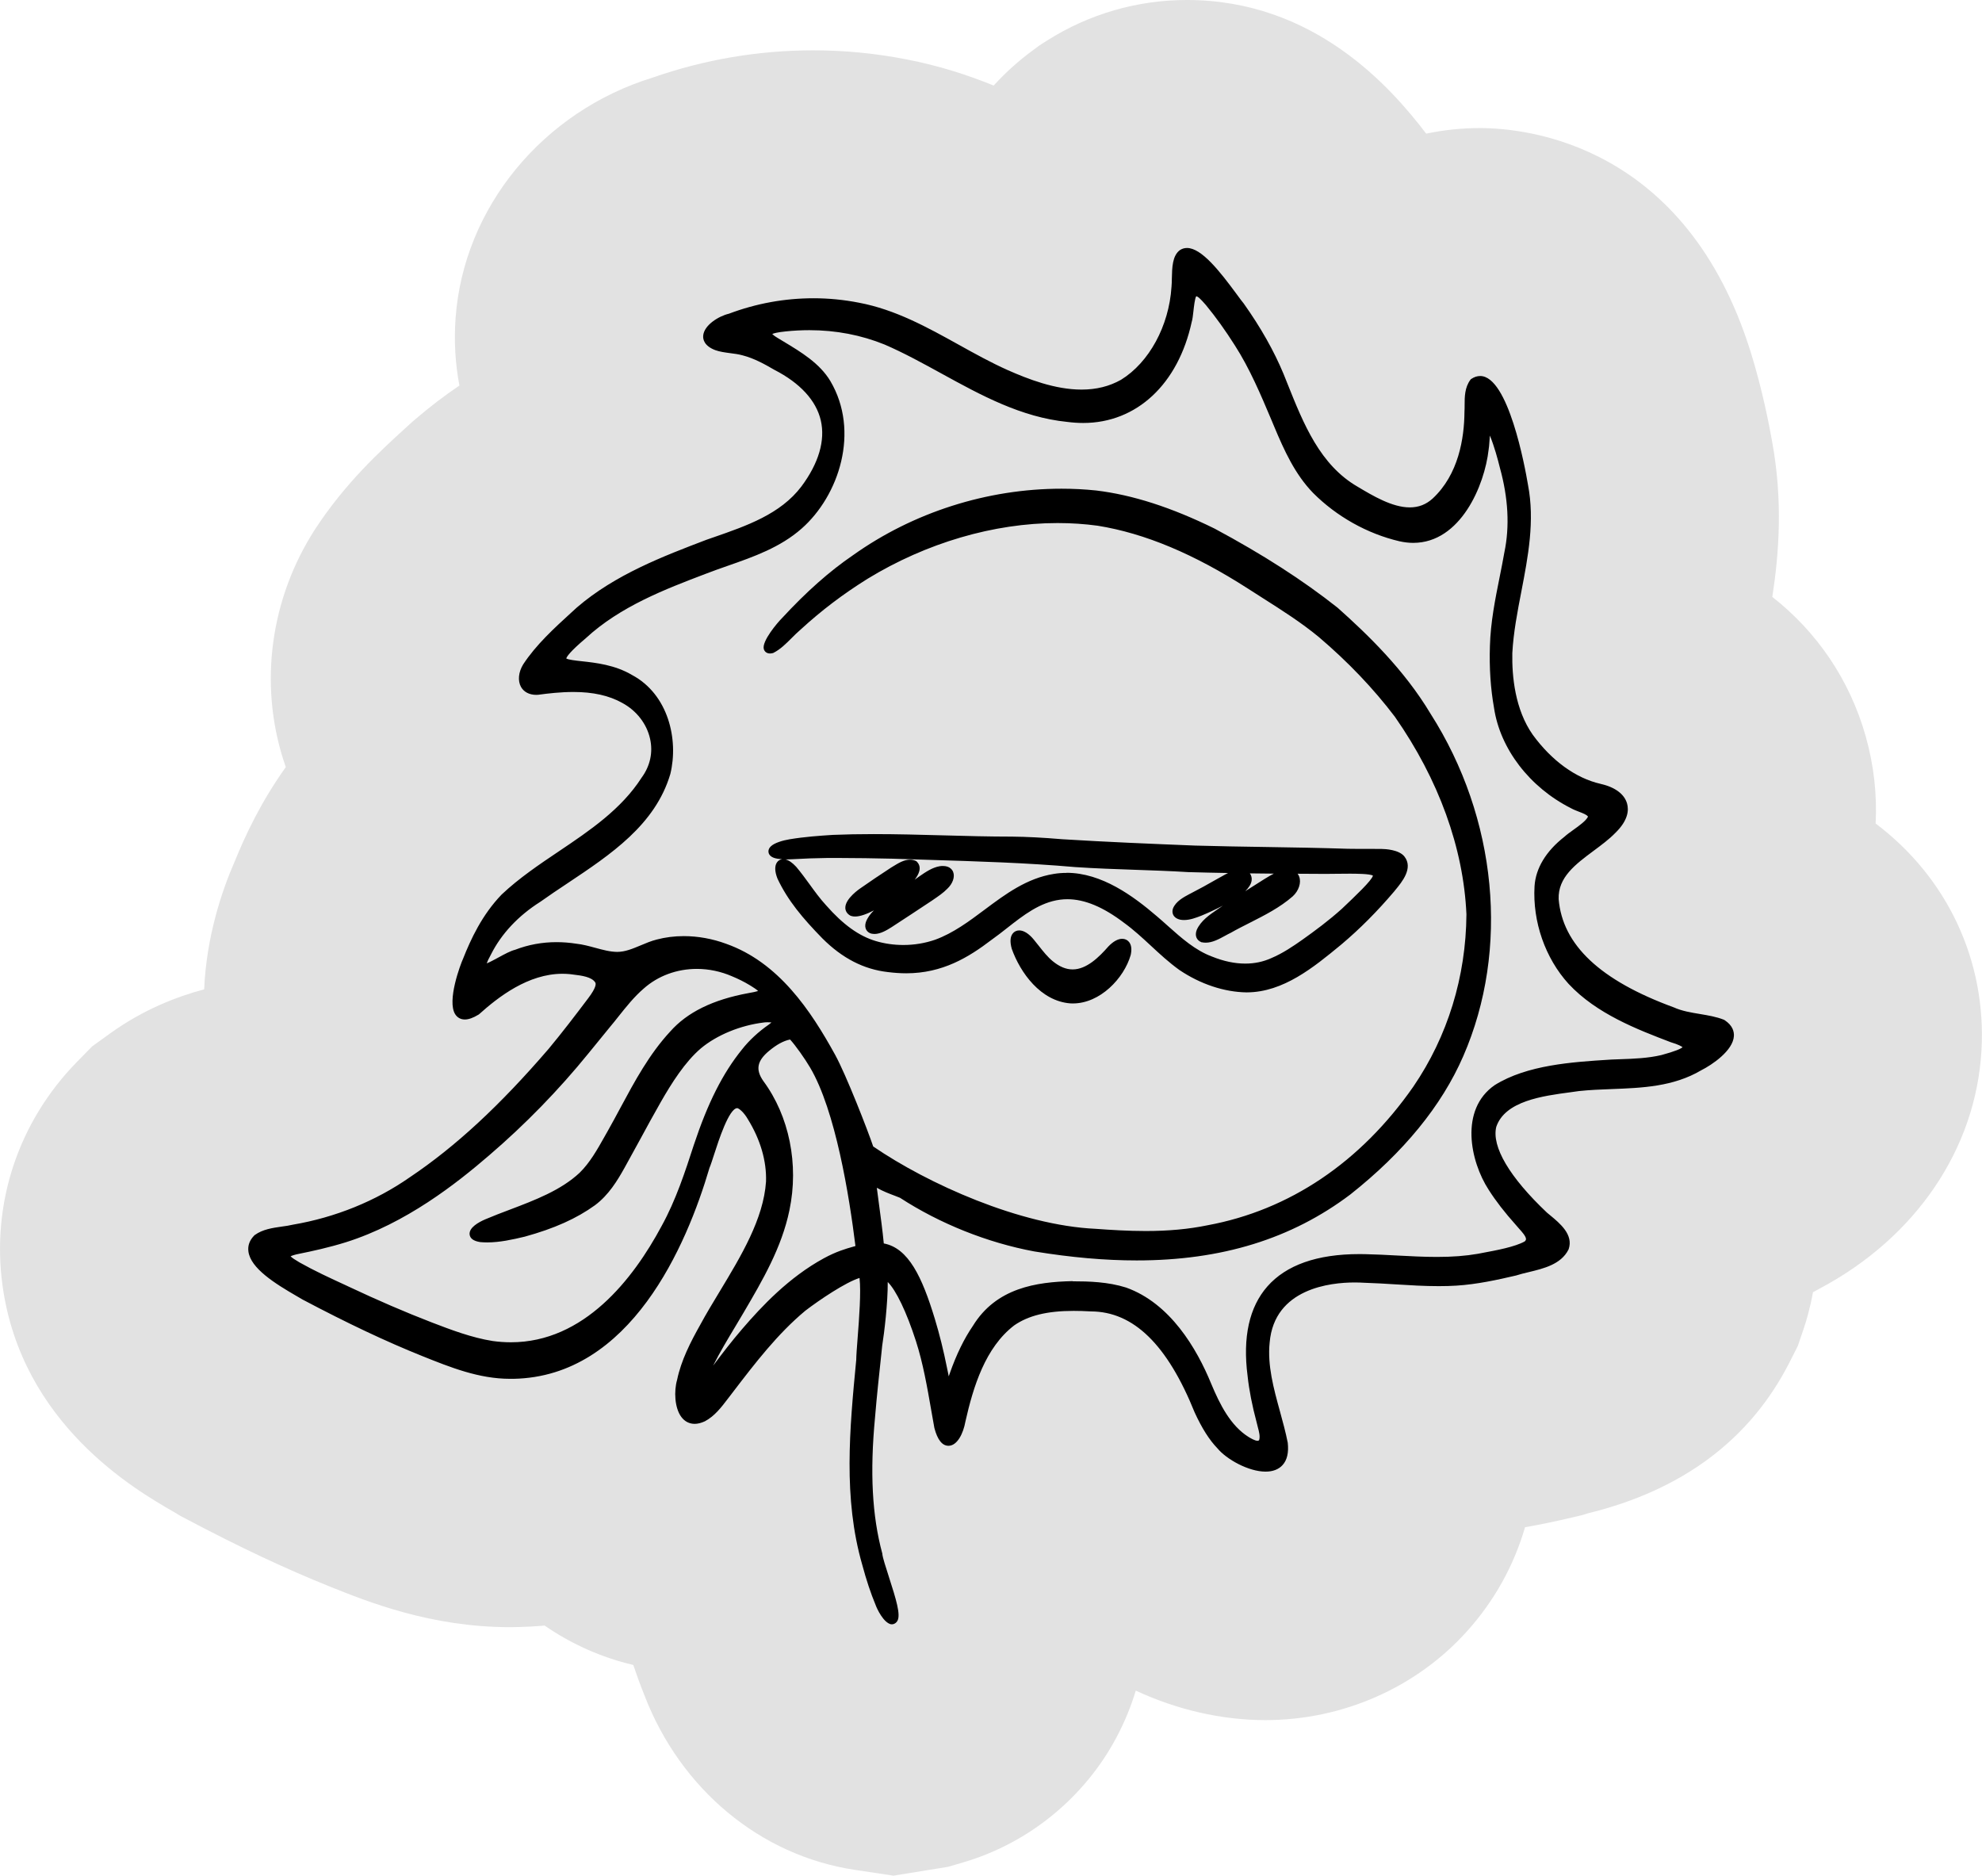
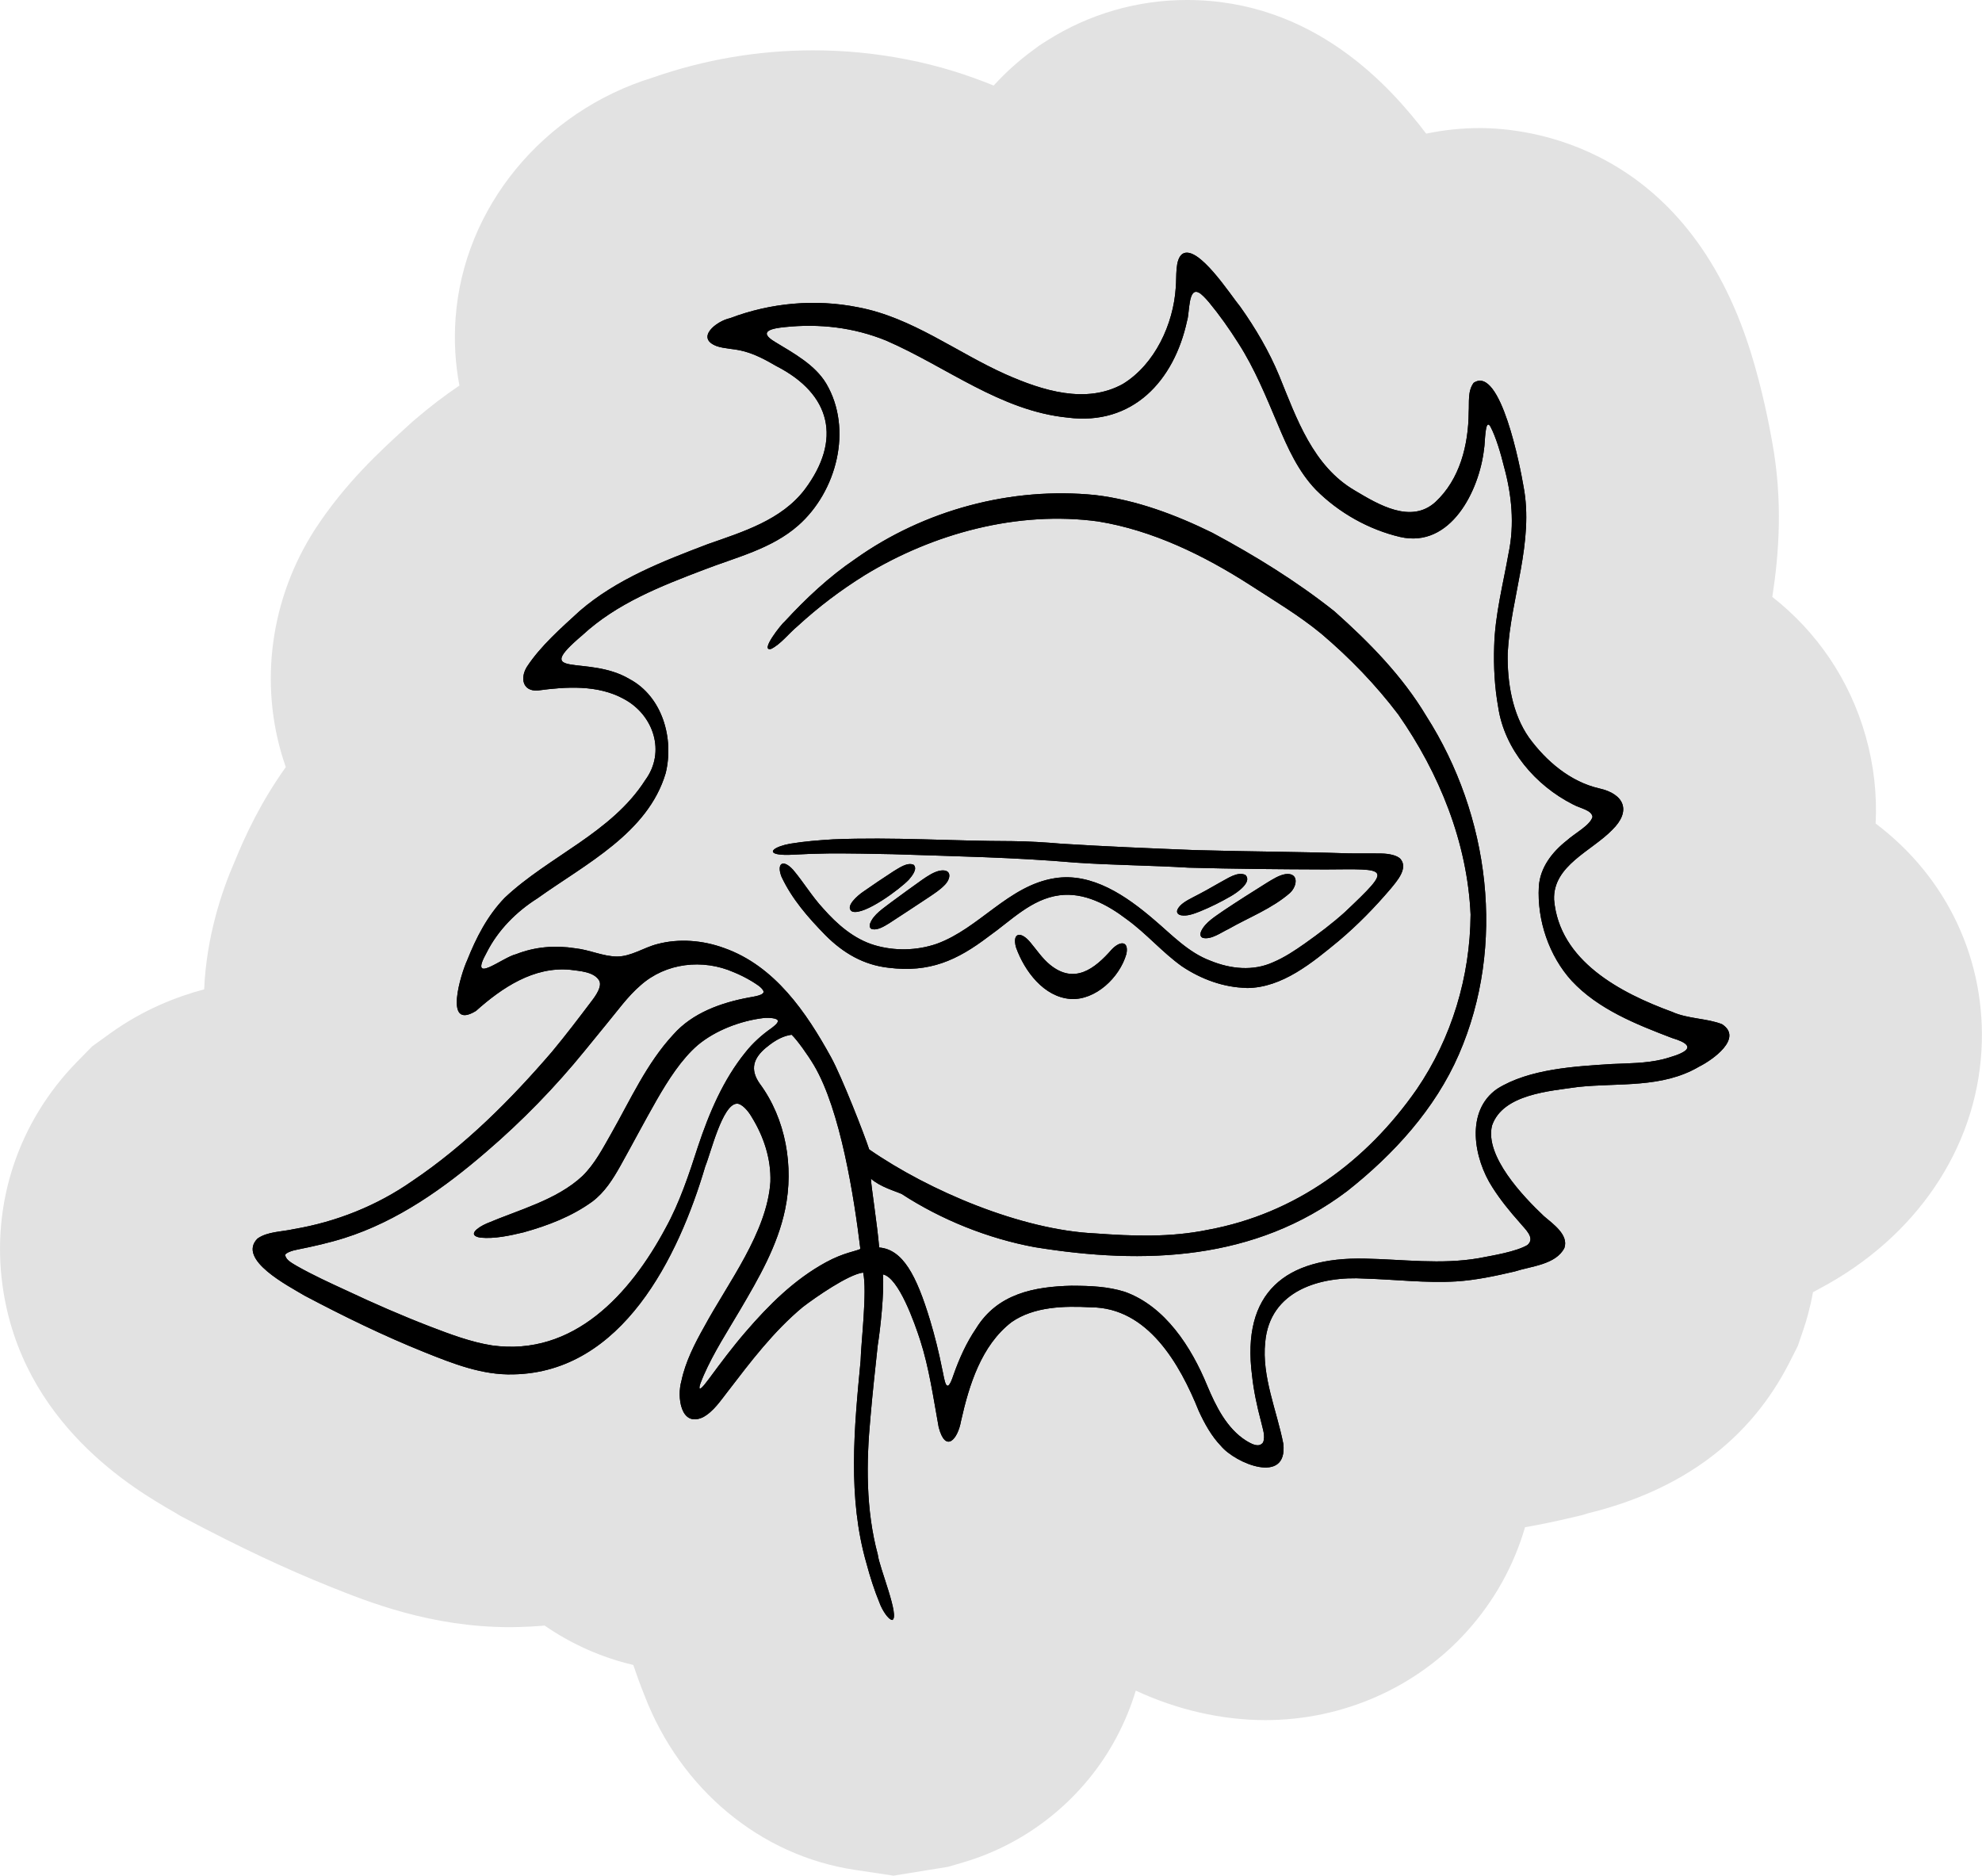
<svg xmlns="http://www.w3.org/2000/svg" id="Layer_2" data-name="Layer 2" viewBox="0 0 378.1 357.77">
  <defs>
    <style>
      .cls-1 {
        fill: #e2e2e2;
      }
    </style>
  </defs>
  <g id="Layer_1-2" data-name="Layer 1">
    <g>
      <path class="cls-1" d="M163,356.65c-17.95-2.71-33.15-15.36-40.03-33.2-.77-1.9-1.48-3.85-2.16-5.87-6.08-1.43-11.8-3.98-16.91-7.51-1.72.15-3.31.23-4.75.27-.63.02-1.26.03-1.88.03-15.09,0-27.14-4.85-34.34-7.74-8.56-3.44-17.25-7.53-27.35-12.87l-1.14-.6-1.01-.61-.43-.25c-7.15-4.12-28.9-16.67-32.52-43.11-2.15-15.69,3.03-31.24,14.21-42.65l2.88-2.94,3.33-2.41c6.46-4.67,12.96-7.13,18.05-8.48.43-10.21,3.46-18.99,5.8-24.34,2.02-4.96,5-11.38,9.77-18.05-5.06-14.4-3.39-30.7,4.87-44.23l.39-.64.41-.63c5.71-8.73,12.48-14.9,16.95-18.98l1.47-1.34.57-.49c2.79-2.4,5.62-4.55,8.46-6.47-.79-4.16-1.05-8.48-.73-12.87,1.53-21.16,16.72-39.43,37.57-45.86,9.91-3.46,20.22-5.21,30.69-5.21,5.94,0,11.9.58,17.7,1.72,6.22,1.19,11.76,2.99,16.69,5,2.47-2.71,5.03-4.93,7.47-6.72l1.33-.98,1.4-.89c7.98-5.06,17.19-7.73,26.65-7.73,24.24,0,38.85,16.56,45.66,25.49,3.36-.7,6.79-1.06,10.26-1.06,9,0,39.32,3.08,51.66,42.77,2.25,7.22,3.58,14.23,4.05,16.91,2.13,11.46,1.31,21.65.06,29.75,8.55,6.7,14.8,15.86,17.83,26.64,1.55,5.5,2.16,11.09,1.88,16.58,13.67,10.29,21.16,26.21,20.19,43.27-1.07,18.85-12.57,35.73-30.86,45.43-.43.24-.86.47-1.28.7-.55,3.01-1.25,5.43-1.8,7.03l-1.1,3.23-1.54,3.04c-7.48,14.78-20.47,24.5-38.63,28.91l-.89.29-2.04.48c-2.82.66-5.78,1.31-8.93,1.85-2.13,7.31-5.86,14.05-11.06,19.83-9.68,10.77-23.7,16.95-38.45,16.96h0c-8.44,0-16.96-2-24.75-5.63-.87,2.89-2.05,5.83-3.62,8.81-6.09,11.53-16.74,20.26-29.24,23.94l-2.93.86-10.44,1.69-7.46-1.12Z" />
-       <path d="M170.06,309.84c-1.5-.23-2.79-3.03-3.03-3.72-.92-2.21-1.76-4.73-2.54-7.64-3.67-12.7-2.4-26.01-1.17-38.88l.02-.17c.01-.91.13-2.46.27-4.27.29-3.75.67-8.73.36-11.4-2.67.84-7.58,4.14-10.33,6.24-5.32,4.43-9.59,10.01-13.72,15.4l-.38.5c-.24.3-.47.6-.7.91-1.24,1.63-2.52,3.31-4.37,4.29-.71.33-1.36.49-1.95.49-1.02,0-1.9-.45-2.54-1.31-1.3-1.73-1.43-4.96-.81-7.09.76-3.69,2.58-7.24,4.42-10.51,1.1-2.04,2.36-4.12,3.69-6.32,4.11-6.81,8.37-13.86,8.85-20.98.13-3.9-1.07-8.02-3.46-11.89-.73-1.29-1.71-2.12-2.05-2.12-1.57.09-3.55,6.22-4.39,8.83-.35,1.07-.64,2-.89,2.58-4.35,14.78-15.03,39.79-37.36,40.22-.23,0-.46,0-.7,0-5.93,0-11.39-2.2-16.68-4.32-7-2.81-14.27-6.25-22.88-10.8-.33-.19-.67-.39-1.06-.62-4.26-2.46-8.84-5.34-9.27-8.53-.16-1.13.22-2.17,1.12-3.08l.05-.05.06-.04c1.5-1.08,3.35-1.34,5.15-1.6.74-.1,1.44-.2,2.09-.36,8.11-1.38,15.8-4.5,22.31-9.04,8.73-5.86,17.14-13.64,26.49-24.5,2.64-3.18,5.09-6.39,7.57-9.68,1.51-2,1.48-2.72,1.33-2.97-.68-1.09-2.64-1.33-4.22-1.52l-.62-.08c-.45-.04-.93-.07-1.41-.07-6.55,0-12.22,4.4-15.91,7.71l-.06.05-.07.04c-1.02.62-1.87.92-2.6.92-.77,0-1.42-.35-1.83-.99-1.62-2.55.98-9.49,1.52-10.66,1.43-3.61,3.58-8.3,7.34-12.19,3.34-3.15,7.21-5.75,10.96-8.27,5.84-3.93,11.88-8,15.75-14.04,1.62-2.21,2.18-4.81,1.6-7.39-.64-2.87-2.58-5.37-5.32-6.85-2.51-1.4-5.55-2.08-9.31-2.08-2.44,0-4.85.28-6.69.53-.17.01-.28.02-.38.02-1.33,0-2.37-.54-2.92-1.51-.65-1.17-.5-2.81.41-4.3,2.45-3.74,5.91-6.9,9.25-9.95l1.01-.92c7.29-6.28,16.54-9.79,24.7-12.9l1.41-.49c6.25-2.17,12.72-4.41,16.7-9.67,3.31-4.43,4.59-8.79,3.71-12.6-.88-3.81-3.96-7.15-8.88-9.67-1.8-1.05-3.85-2.19-6.04-2.75-.74-.21-1.57-.32-2.37-.42-.97-.13-1.98-.26-2.83-.57-2.13-.8-2.37-2.06-2.32-2.74.15-2.03,2.97-3.76,4.9-4.21,5.21-1.96,10.64-2.95,16.15-2.95,2.92,0,5.84.29,8.68.85,6.92,1.3,13.05,4.7,18.98,7.99,3.04,1.69,6.18,3.43,9.38,4.86,3.91,1.73,9.04,3.72,14.08,3.72,2.83,0,5.3-.61,7.54-1.87,5.36-3.3,9.15-10.26,9.63-17.71.05-.5.06-1.05.07-1.63.04-2.04.09-4.34,1.54-5.4.44-.28.87-.4,1.35-.4,2.76,0,6.21,4.38,9.51,8.86.54.74,1.01,1.38,1.31,1.73,3.24,4.56,5.78,9.06,7.6,13.44.27.65.53,1.31.79,1.97,3.03,7.57,6.17,15.39,13.33,19.53,2.95,1.76,6.61,3.95,9.96,3.95,1.68,0,3.1-.55,4.35-1.68,4.96-4.6,6.04-11.52,6.08-16.52.03-.47.03-.9.03-1.34,0-1.56.02-3.33,1.09-4.78l.09-.12.12-.08c.54-.36,1.1-.54,1.67-.54,5.35,0,8.54,17.29,9.12,20.76,1.33,6.87.01,13.7-1.26,20.31-.75,3.87-1.52,7.86-1.73,11.78-.09,4.43.51,10.76,3.9,15.58,3.61,4.95,8.2,8.28,12.92,9.36,2.76.62,4.56,1.95,5.07,3.76.35,1.23.24,3.2-2.25,5.61-1.16,1.2-2.66,2.31-4.1,3.38-3.52,2.62-6.85,5.09-6.7,9.25.74,8.74,7.93,15.5,21.97,20.64,1.52.69,3.27.98,4.96,1.26,1.56.26,3.17.53,4.57,1.09l.08.03.07.05c1.56,1.01,1.83,2.21,1.78,3.04-.16,2.78-4.15,5.48-6.24,6.53-5.3,3.13-11.28,3.36-17.07,3.58-2.06.08-4.19.16-6.24.38-.5.07-1.06.15-1.65.23-5.25.7-12.45,1.65-14.13,6.59-.92,3.77,2.52,9.61,9.68,16.38.16.13.37.3.58.48,1.9,1.57,4.49,3.71,3.55,6.47l-.02.06-.03.05c-1.42,2.8-4.72,3.59-7.63,4.29-.85.2-1.65.4-2.36.63-3.64.85-7.45,1.68-11.34,1.93-1.08.07-2.2.1-3.41.1-2.75,0-5.55-.17-8.25-.34-1.92-.12-3.9-.24-5.85-.3-.66-.04-1.3-.06-1.95-.06-4.57,0-15.3,1.12-16.2,11.44-.46,4.34.77,8.82,1.96,13.14.54,1.97,1.1,4.01,1.49,5.99.21,1.9-.13,3.31-.98,4.25-.74.83-1.86,1.26-3.25,1.26-3.26,0-7.46-2.35-9.2-4.46-1.53-1.58-2.95-3.83-4.32-6.81-5.22-12.96-11.68-19.26-19.79-19.29-1.26-.07-2.33-.1-3.3-.1-5.03,0-8.63.88-11.35,2.77-5.5,4.22-7.79,11.64-9.3,18.33-.4,2.28-1.56,4.63-3.23,4.63-1.2,0-2.1-1.14-2.69-3.39-.21-1.16-.41-2.27-.6-3.38-.77-4.43-1.57-9-2.92-13.2-1.8-5.58-3.8-9.71-5.38-11.27.03,3.95-.66,9.7-1.06,12.18l-.14,1.36c-.43,4.01-.88,8.15-1.22,12.25-1,10.54-.56,18.79,1.37,25.95l.02.07v.07c.07.71.66,2.53,1.23,4.3,1.44,4.46,2.28,7.26,1.66,8.43-.17.31-.43.54-.75.63l-.05.02-.18.03-.15-.02ZM204.61,244.4c3.12,0,6.74.1,10.21,1.19,8.43,3.01,13.48,11.63,16.23,18.33,1.67,4.01,3.7,8.01,7.12,10.16.39.24,1.23.74,1.73.74.11,0,.2-.02.3-.12.22-.69,0-1.57-.25-2.49-.08-.29-.15-.59-.22-.88-.86-3.21-1.45-6.21-1.73-8.87-.96-7.39.31-13.14,3.77-17.08,3.6-4.09,9.5-6.17,17.54-6.17.34,0,.69,0,1.05.01,2.05.04,4.13.15,6.15.26,2.49.13,5.07.27,7.58.27,3,0,5.5-.19,7.85-.6l.94-.18c2.58-.48,6.11-1.13,7.99-2.18.22-.21.23-.35.24-.4.04-.52-.73-1.38-1.29-2-.21-.24-.42-.47-.6-.69-2.2-2.46-3.87-4.62-5.22-6.74-3.57-5.49-5.58-15.33,1.14-19.98,6.17-3.86,14.85-4.41,21.83-4.85l.49-.03c.54-.02,1.06-.04,1.59-.06,2.63-.09,5.35-.19,7.91-.8,2.69-.73,3.69-1.2,4.02-1.49-.21-.17-.77-.51-2.24-.95-6.35-2.42-14.18-5.41-19.51-11.14-4.45-4.89-6.88-11.85-6.49-18.62.22-3.43,2.19-6.69,5.7-9.43.44-.41,1.08-.87,1.75-1.35,1.08-.77,2.39-1.72,2.75-2.49-.21-.36-.97-.65-1.7-.93-.52-.2-1.06-.41-1.57-.69-7.87-3.98-13.5-11.32-14.66-19.14-.65-3.64-.92-7.62-.78-11.8.12-4.48,1-8.9,1.86-13.17.31-1.57.63-3.13.9-4.7,1.03-4.92.74-10.34-.86-16.12-.38-1.54-1.06-4.09-1.91-6.14-.04.41-.07.82-.08,1.1-.05.7-.09,1.26-.16,1.6-.76,6.81-5.36,17.77-14.38,17.77h0c-.87,0-1.76-.11-2.65-.31-6.13-1.44-11.97-4.72-16.45-9.21-3.46-3.57-5.49-8.05-7.44-12.7l-.51-1.22c-2.04-4.83-4.15-9.83-6.98-14.23-1.78-2.81-3.63-5.4-5.52-7.69-1.09-1.27-1.51-1.56-1.66-1.62-.13-.06-.17-.07-.17-.07-.27.26-.47,2.13-.56,2.93-.09.78-.16,1.47-.31,1.94-2.58,11.91-10.51,19.31-20.71,19.31-.98,0-2-.07-3.02-.2-8.81-.88-16.51-5.11-23.96-9.2-3.54-1.94-7.2-3.96-10.91-5.56-4.46-1.81-9.29-2.74-14.34-2.74-1.49,0-3.03.08-4.55.24-1.59.16-2.26.36-2.54.49.14.15.44.4,1.04.76l1.06.64c3.41,2.05,6.94,4.17,8.99,7.58,5.67,9.61,1.66,21.86-5.5,28.15-4.07,3.58-9.13,5.36-14.03,7.07-1.42.5-2.89,1.01-4.3,1.56-7.61,2.9-16.23,6.17-22.83,12.27-3.08,2.61-3.64,3.54-3.72,3.86.38.25,1.8.4,2.95.53,2.67.29,6.33.69,9.59,2.62,6.92,3.69,8.92,12.3,7.31,18.89-2.87,9.69-11.38,15.35-19.6,20.83-1.82,1.21-3.54,2.36-5.21,3.55-4.18,2.64-7.41,6.08-9.38,9.99-.48.86-.72,1.41-.84,1.75.61-.24,1.55-.75,2.23-1.12,1.19-.65,2.31-1.26,3.2-1.48,2.49-.96,5.14-1.45,7.88-1.45,1.25,0,2.53.1,3.8.3,1.21.13,2.42.46,3.6.78,1.45.39,2.81.77,4.19.78,1.51,0,2.95-.61,4.46-1.24.99-.42,2.01-.85,3.09-1.12,1.62-.43,3.36-.65,5.15-.65,2.68,0,5.47.5,8.07,1.46,10.02,3.55,16.14,12.71,20.81,21.2,2.09,3.8,6.23,14.43,7.25,17.46,10.41,7.13,28.03,15.05,42.42,15.71,2.84.21,6.19.42,9.57.42,4.36,0,8.21-.36,11.76-1.09,15.65-2.88,29.23-12.02,39.29-26.45,6.54-9.57,10.04-20.94,10.13-32.86-.56-12.66-5.28-25.71-13.65-37.69-4.07-5.37-8.95-10.48-14.49-15.19-3.33-2.76-7.08-5.14-10.7-7.44-.95-.6-1.89-1.2-2.83-1.81-10.3-6.62-19.68-10.55-28.67-12-2.48-.34-5.06-.51-7.66-.51-12.15,0-25.03,3.78-36.26,10.64-4.72,2.95-8.78,6.03-12.78,9.7-.57.48-1.1,1.01-1.66,1.57-1.07,1.07-2.17,2.18-3.48,2.84l-.08.04-.09.02c-.19.05-.36.07-.52.07-.56,0-1-.31-1.16-.81-.47-1.5,2.67-5.15,3.43-5.9h0c4.67-5.06,9.11-8.99,13.57-12.03,11.48-8.18,25.61-12.69,39.78-12.69,2.22,0,4.45.11,6.63.34,6.94.84,14.32,3.21,22.58,7.27,9.21,4.94,16.87,9.87,23.45,15.08,5.63,5.01,12.7,11.8,17.73,20.21,12.73,19.93,15.13,44.98,6.25,65.35-4.12,9.46-11.37,18.33-21.54,26.37-11.22,8.47-24.54,12.58-40.76,12.58-6.05,0-12.44-.56-19.55-1.72-8.92-1.66-18-5.29-25.6-10.23-.27-.12-.6-.24-.99-.39-1.01-.38-2.27-.85-3.43-1.52.1.81.24,1.81.38,2.88.33,2.43.73,5.4.95,7.74,4.71.88,7.31,6.39,9.73,14.36.9,2.96,1.68,6.11,2.33,9.37.07.28.14.64.21,1.01.04.18.08.39.12.61.06-.17.13-.37.21-.6,1.27-3.61,2.71-6.56,4.4-9.03,4.45-7.25,12.1-8.38,18.99-8.53h.09ZM150.71,198.28c-1.26.26-2.54.96-4,2.17-2.3,1.91-2.61,3.58-1.09,5.75,4.94,6.68,6.81,15.89,4.98,24.63-1.47,7.14-5.15,13.41-8.71,19.48-.54.92-1.09,1.83-1.63,2.74-1.45,2.41-2.93,4.88-4.22,7.44,1.73-2.31,3.57-4.7,5.55-7,3.76-4.38,8.93-9.86,15.57-13.48,2.38-1.3,4.25-1.83,5.48-2.18.2-.06.38-.11.55-.16-1.17-9.48-3.8-25.86-8.66-34.06-1.01-1.71-2.76-4.19-3.81-5.33ZM55.43,239.62c.29.33.95.72,1.34.95l.39.24c2.86,1.61,5.73,2.93,8.77,4.33l.53.25c5.61,2.64,10.82,4.89,15.95,6.87,3.55,1.36,7.57,2.9,11.59,3.53,1.15.16,2.33.24,3.47.24,13.94,0,23.32-12.05,28.74-22.17,2.73-4.93,4.54-10.51,6.14-15.44,2.68-8.07,5.52-13.69,9.19-18.23,1.33-1.7,3.15-3.4,5.14-4.77.21-.15.36-.28.49-.39-.21-.03-.47-.04-.79-.04-.25,0-.48.01-.65.04-4.47.54-8.96,2.38-12.03,4.94-3.04,2.6-5.57,6.62-7.63,10.21-1.38,2.41-2.71,4.86-4,7.24-.97,1.78-1.94,3.56-2.94,5.35-1.36,2.43-3.02,5.18-5.63,7.12-3.5,2.53-7.75,4.44-13.38,5.99-2.34.56-4.79,1.1-7.15,1.1-.47,0-.94-.02-1.37-.06-1.26-.2-1.91-.68-2.01-1.43-.17-1.35,1.78-2.39,2.96-2.9,1.52-.65,3.13-1.26,4.69-1.85,4.8-1.82,9.76-3.7,13.33-7.04,1.96-1.92,3.38-4.44,4.75-6.88l.6-1.06c.84-1.48,1.65-2.99,2.46-4.5,2.69-5,5.47-10.18,9.46-14.49,3.25-3.68,8.14-6.09,14.93-7.34.11-.02.25-.05.42-.08.31-.05,1-.18,1.43-.32-.32-.32-.84-.64-1.28-.92l-.34-.21c-1.06-.64-2.19-1.2-3.33-1.67-2.13-.93-4.45-1.42-6.73-1.42-3.82,0-7.42,1.33-10.14,3.75-1.81,1.55-3.35,3.49-4.84,5.36-.52.66-1.04,1.31-1.58,1.95-1.39,1.71-2.71,3.34-4.11,5.04-5.69,7.01-12.07,13.56-18.94,19.45-6.25,5.39-15.89,12.98-27.35,16.59-3.2,1-6.46,1.71-8.95,2.21-.67.12-1.28.32-1.61.47ZM204.67,191.4c-.15,0-.3,0-.46-.01-5.7-.42-9.58-5.87-11.2-10.41-.37-1.33-.3-2.29.17-2.9.3-.4.75-.61,1.26-.61.86,0,1.85.62,2.78,1.76.32.39.65.8.97,1.21.82,1.04,1.67,2.12,2.66,2.92,1.29,1.05,2.52,1.55,3.78,1.55,2.65,0,5.04-2.35,6.83-4.4.92-.95,1.82-1.44,2.62-1.44.52,0,.98.21,1.3.6.45.56.56,1.39.32,2.49-1.29,4.47-5.86,9.24-11.02,9.24ZM237.8,189.29c-4.26-.06-8.8-1.57-12.81-4.27-2-1.44-3.74-3.05-5.42-4.61-1.62-1.5-3.29-3.05-5.14-4.39-3.99-3.03-7.52-4.5-10.81-4.5-.47,0-.93.03-1.39.09-3.86.5-7.03,2.99-10.1,5.4-.98.77-2,1.57-3.02,2.29-4.32,3.29-9.3,6.35-16.23,6.35-1.11,0-2.28-.08-3.48-.23-4.62-.52-8.72-2.63-12.53-6.44-3.7-3.79-6.57-7.18-8.55-11.38-.54-1.37-.56-2.42-.11-3.09.23-.34.58-.56.98-.62-.3-.02-.57-.05-.83-.09-.36-.06-1.46-.23-1.72-1.08-.06-.21-.15-.76.42-1.29.67-.66,2.28-1.13,3.55-1.34,2.87-.48,5.79-.68,8.29-.84,2.43-.1,4.96-.15,7.77-.15,4.43,0,8.92.12,13.27.24,4.31.12,8.77.24,13.15.24,2.8.03,5.75.18,9.58.5,8.35.52,17.09.88,25.32,1.21,4.48.13,9.05.2,13.46.27,5.14.08,10.45.17,15.68.34.67.01,1.35.02,2.03.02h2.4c.67,0,1.34,0,2,.01.76.01,3.35.15,4.36,1.45,1.72,2.2-.45,4.83-1.75,6.4l-.19.24c-3.28,3.86-6.56,7.15-10.02,10.07l-.24.2c-5.1,4.2-10.89,8.97-17.85,9h-.08ZM203.46,166.48c6.71,0,12.73,4.43,17.22,8.28.72.61,1.43,1.24,2.14,1.88,2.56,2.28,5.2,4.64,8.42,5.83,2.19.88,4.3,1.33,6.32,1.33,1.76,0,3.42-.35,4.93-1.03,2.2-.92,4.24-2.31,5.97-3.53,2.43-1.73,5.02-3.64,7.53-5.9,2.55-2.42,5.73-5.42,5.92-6.32-.59-.37-3.39-.37-4.47-.37-.77,0-1.62,0-2.57.02l-2.01.02c-1.75,0-3.52-.01-5.32-.03.13.16.23.34.3.54.44,1.14-.08,2.73-1.24,3.78-2.44,2.13-5.35,3.6-8.17,5.03-1.22.62-2.48,1.25-3.65,1.92-.38.18-.73.37-1.09.57-1.12.61-2.38,1.31-3.68,1.31-.26,0-.51-.03-.76-.08h-.06s-.06-.04-.06-.04c-.77-.31-1.3-1.15-.82-2.35.77-1.7,2.4-2.83,3.85-3.82.27-.19.54-.37.79-.55.11-.08.23-.15.34-.23-1.35.71-2.73,1.35-4.11,1.92-1.07.42-2.19.83-3.3.83-.26,0-.51-.02-.75-.07-.79-.19-1.13-.57-1.29-.86-.21-.38-.23-.84-.07-1.29.56-1.36,2.01-2.13,3.17-2.75l.18-.09c1.55-.79,3.22-1.71,5.12-2.8.29-.15.56-.3.85-.47.38-.21.77-.44,1.17-.64-2.52-.04-5.05-.1-7.57-.17-3.42-.21-6.84-.33-10.15-.44-3.73-.13-7.59-.26-11.43-.52-9.32-.82-18.78-1.1-27.92-1.38-2.32-.07-4.64-.14-6.97-.22-3.25-.07-6.94-.14-10.55-.14-.57,0-1.14,0-1.71,0-2.33.03-4.62.11-6.79.24-.39.02-.79.04-1.18.04h-.17c.64.14,1.33.61,2.06,1.4.93,1.1,1.76,2.24,2.56,3.34.99,1.37,2.02,2.78,3.17,4.03,3.25,3.69,6.25,5.84,9.46,6.8,1.69.5,3.45.75,5.26.75,2.09,0,4.13-.34,6.05-1,3.43-1.24,6.5-3.52,9.46-5.74,3.95-2.95,8.04-6,13.21-6.82.78-.13,1.58-.19,2.38-.19ZM238.43,166.58c.29.41.41.88.34,1.38-.1.73-.61,1.43-1.22,2.03,1.2-.76,2.43-1.54,3.71-2.35l.27-.16c.46-.28.95-.58,1.47-.84-1.51-.01-3.04-.03-4.57-.05ZM166.79,178.14c-.19,0-.38-.02-.56-.06l-.11-.03c-.72-.23-1.3-.97-.96-2.12.32-.89.89-1.63,1.55-2.28-1.34.7-2.62,1.17-3.58,1.17-.26,0-.51-.03-.73-.1l-.16-.06-.06-.03c-.57-.33-.9-.84-.92-1.44-.06-1.8,2.82-3.72,2.94-3.8,1.8-1.26,3.64-2.5,5.77-3.89l.46-.28c.9-.55,2.03-1.25,3.17-1.25.38,0,.73.08,1.06.23l.14.06.11.11c1.09,1.09.28,2.52-.41,3.42.31-.22.63-.45.94-.67,1.17-.8,2.41-1.65,3.8-1.89.25-.04.45-.05.64-.05,1.36,0,1.82.8,1.95,1.14.37.94-.08,2.23-1.12,3.21-.77.79-1.72,1.43-2.64,2.06l-.26.18c-2.67,1.77-5.29,3.5-7.74,5.09-.83.52-2.07,1.29-3.25,1.29Z" />
      <path d="M170.19,309c-.81-.12-1.96-2.05-2.36-3.16-1.03-2.48-1.84-5.04-2.52-7.58-3.65-12.62-2.36-25.87-1.13-38.75.06-3.22,1.29-13.31.48-16.78-2.82.35-9.12,4.74-11.53,6.59-5.58,4.65-9.91,10.38-14.26,16.05-1.4,1.78-2.77,3.9-4.79,4.97-4.24,1.95-4.96-3.93-4.09-6.92.76-3.66,2.54-7.13,4.34-10.33,4.56-8.43,11.99-18,12.64-27.66.14-4.4-1.27-8.65-3.58-12.39-.68-1.2-1.94-2.6-2.85-2.52-2.75.16-4.97,9.5-5.99,11.93-5.12,17.37-15.87,39.3-36.59,39.7-5.98.18-11.61-2.07-17.04-4.25-7.84-3.15-15.4-6.85-22.8-10.76-3.05-1.83-12.94-6.87-9.01-10.88,1.9-1.37,4.65-1.29,6.94-1.82,8.1-1.37,15.87-4.47,22.6-9.17,10.05-6.75,18.76-15.48,26.64-24.64,2.68-3.22,5.15-6.48,7.6-9.72.81-1.06,2.04-2.82,1.39-3.92-1.01-1.64-3.67-1.77-5.47-2.01-6.96-.68-13.06,3.42-18.01,7.85-6.29,3.84-2.8-7.25-1.69-9.63,1.74-4.37,3.86-8.52,7.18-11.96,8.45-7.96,20.36-12.36,26.81-22.45,3.93-5.35,1.61-12.39-4.03-15.44-5-2.79-11.12-2.37-16.51-1.64-2.84.17-3.37-2.35-2.05-4.51,2.62-4,6.56-7.43,10.11-10.69,7.03-6.06,15.84-9.46,24.43-12.73,6.67-2.34,14.04-4.58,18.49-10.44,7.03-9.4,5.1-18.13-5.47-23.53-1.97-1.15-4.01-2.25-6.22-2.82-1.68-.47-3.7-.46-5.13-.97-4.09-1.54-.11-4.75,2.54-5.33,7.77-2.94,16.26-3.71,24.42-2.08,10.33,1.94,18.76,8.59,28.17,12.79,6.97,3.09,15.34,5.76,22.39,1.82,6.07-3.73,9.62-11.39,10.06-18.39.2-1.97-.2-5.32,1.27-6.4,2.98-1.89,9.27,7.98,11.01,10.05,2.93,4.12,5.53,8.55,7.46,13.21,3.31,8.13,6.43,17.25,14.48,21.91,4.49,2.68,10.66,6.36,15.3,2.17,4.68-4.34,6.31-10.88,6.36-17.14.12-1.88-.23-4.03.95-5.61,5.15-3.45,8.93,16.35,9.49,19.65,2.08,10.74-2.43,21.26-3,31.9-.11,5.46.84,11.54,4.06,16.12,3.26,4.47,7.87,8.43,13.43,9.7,4.74,1.06,6.17,4.3,2.42,7.93-3.9,4.02-11.3,6.78-11.06,13.28.99,11.68,12.64,17.79,22.53,21.41,2.94,1.34,6.69,1.22,9.51,2.35,4.08,2.65-1.79,6.81-4.37,8.09-7.06,4.16-15.23,3.06-23.01,3.87-5.44.79-14.45,1.36-16.5,7.38-1.42,5.81,5.92,13.51,9.9,17.27,1.77,1.51,4.75,3.58,3.91,6.06-1.62,3.21-6.38,3.48-9.5,4.5-3.66.85-7.37,1.65-11.13,1.89-5.79.35-11.58-.37-17.43-.54-8.56-.53-18.16,2.28-19.02,12.16-.69,6.51,2.24,13.09,3.46,19.37.84,7.84-9.12,3.77-11.93.36-1.75-1.81-3.1-4.23-4.2-6.63-3.61-8.98-9.73-19.74-20.56-19.78-5.1-.28-10.86-.16-15.15,2.82-5.78,4.44-8.11,12.03-9.64,18.84-.62,3.55-2.96,6.21-4.27,1.2-1.01-5.55-1.82-11.33-3.54-16.63-.99-3.05-4.07-11.93-7.1-12.51.27,3.53-.48,10.34-.99,13.55-.49,4.56-.99,9.1-1.38,13.66-.82,8.68-.9,17.72,1.4,26.25.21,2.25,4.31,12,2.73,12.47h-.02ZM204.61,245.25c3.38,0,6.74.14,9.96,1.15,7.72,2.76,12.71,10.57,15.7,17.84,1.65,3.94,3.75,8.23,7.45,10.56,1.19.72,2.45,1.37,3.23.34.5-1.23-.09-2.65-.38-3.99-.78-2.92-1.42-5.95-1.72-8.78-2.05-15.82,6.36-22.63,21.49-22.3,7.25.14,14.56,1.17,21.75-.08,2.82-.54,7.06-1.22,9.28-2.5,1.61-1.37-.48-3.08-1.49-4.33-1.85-2.08-3.64-4.27-5.16-6.66-3.56-5.48-5.25-14.57.9-18.82,6.09-3.81,14.81-4.28,21.89-4.73,3.22-.14,6.49-.13,9.63-.88,3.08-.83,7.93-2.26,1.82-4.08-6.81-2.6-14.07-5.47-19.13-10.9-4.33-4.75-6.63-11.56-6.27-17.99.24-3.64,2.55-6.6,5.37-8.81,1.43-1.31,4.46-2.88,4.87-4.49-.21-1.32-2.26-1.56-3.76-2.38-7.11-3.6-13.03-10.47-14.23-18.52-.69-3.84-.9-7.78-.77-11.65.16-6.02,1.71-11.85,2.75-17.75,1.15-5.48.6-11.14-.88-16.5-.59-2.42-1.52-5.62-2.6-7.66-1.07-1.73-.98,3.24-1.2,4.26-.9,8.01-6.39,19.04-16.02,16.82-5.99-1.41-11.69-4.62-16.04-8.98-3.37-3.49-5.4-7.99-7.26-12.43-2.24-5.29-4.45-10.74-7.57-15.58-1.69-2.68-3.58-5.35-5.58-7.77-.59-.68-1.45-1.65-2-1.87-1.99-.98-1.7,4-2.18,5.37-2.47,11.49-10.39,20.09-22.8,18.49-12.83-1.28-23.13-9.72-34.64-14.7-6.15-2.5-12.7-3.26-19.32-2.56-2.31.23-5.31.77-1.85,2.83,3.64,2.21,7.61,4.36,9.76,7.93,5.13,8.69,2,20.62-5.33,27.07-5.11,4.5-11.84,6.06-18.07,8.48-8.2,3.12-16.54,6.38-23.1,12.44-10.03,8.52.98,3.63,8.96,8.37,6.3,3.36,8.54,11.33,6.92,17.96-3.39,11.44-15.33,17.34-24.48,23.89-4.02,2.54-7.5,6.05-9.65,10.29-3.6,6.48,3,.94,5.6.35,3.62-1.42,7.45-1.73,11.3-1.12,2.67.28,5.25,1.54,7.92,1.57,2.76,0,5.14-1.74,7.77-2.39,4.04-1.07,8.59-.74,12.72.78,9.62,3.41,15.64,12.23,20.36,20.81,2.07,3.76,6.41,14.89,7.28,17.59,11.5,7.96,29.09,15.38,43.1,16.02,7.24.53,14.36.79,21.54-.69,16.69-3.07,30.23-13.04,39.81-26.79,6.69-9.79,10.2-21.5,10.28-33.34-.61-13.77-5.98-26.98-13.81-38.18-4.29-5.66-9.25-10.78-14.63-15.35-4.25-3.51-9.01-6.33-13.62-9.32-8.78-5.64-18.6-10.45-29-12.13-15.3-2.09-31.4,2.25-44.5,10.24-4.68,2.92-8.79,6.02-12.91,9.8-1.61,1.34-3.11,3.35-4.95,4.27-2.32.6,2.05-4.86,2.58-5.23,4.03-4.37,8.44-8.52,13.43-11.9,13.13-9.36,29.83-13.85,45.85-12.21,7.84.94,15.37,3.79,22.29,7.19,8.13,4.36,16,9.2,23.29,14.98,6.64,5.91,12.95,12.32,17.53,19.98,12.11,18.96,15.28,43.73,6.2,64.57-4.53,10.39-12.42,19.04-21.29,26.04-17.58,13.28-38.65,14.11-59.65,10.69-8.84-1.64-17.74-5.19-25.34-10.14-1.23-.55-4.11-1.35-5.87-2.92.06,1.55,1.21,8.76,1.58,13.13,4.51.38,7.1,5.28,9.7,13.86.91,3.02,1.69,6.16,2.31,9.29.45,1.86.73,5.56,2.18,1.12,1.09-3.09,2.45-6.12,4.29-8.82,4.08-6.65,11.09-8,18.31-8.16h.07ZM146.17,199.8c-2.42,2.01-3.17,4.14-1.24,6.89,4.99,6.74,6.55,15.84,4.85,23.97-1.44,6.96-5.05,13.16-8.61,19.22-2.4,4.08-4.99,8.05-6.92,12.44-.3.76-1.07,2.35-.73,2.58.45-.12,1.36-1.44,1.84-2.05,2.2-2.98,4.42-5.95,6.89-8.81,4.4-5.11,9.28-9.99,15.33-13.28,3.38-1.84,5.74-2.1,6.55-2.53-1.18-9.77-3.79-26.52-8.86-35.05-1.16-1.95-3.19-4.8-4.25-5.81-1.38.18-2.91.82-4.84,2.43ZM54.44,239.51c.15.89,1.47,1.53,2.27,2.02,3.09,1.74,6.18,3.15,9.39,4.63,5.26,2.48,10.58,4.8,16,6.89,3.79,1.45,7.71,2.94,11.77,3.58,15.58,2.15,26.38-9.84,33.09-22.36,2.7-4.88,4.48-10.29,6.19-15.58,2.12-6.37,4.81-12.73,9.04-17.95,1.37-1.75,3.18-3.38,4.96-4.61.76-.57,1.25-1.03,1.23-1.37.08-.61-1.96-.68-2.78-.57-4.32.52-9.1,2.33-12.46,5.13-3.15,2.7-5.7,6.74-7.83,10.43-2.4,4.2-4.59,8.38-6.94,12.59-1.43,2.55-3.01,5.08-5.39,6.86-3.91,2.83-8.43,4.56-13.1,5.86-2.63.63-5.54,1.27-8.22,1.01-2.61-.42-.61-1.93,1.2-2.71,6.1-2.6,13.37-4.47,18.26-9.05,2.35-2.3,3.89-5.3,5.51-8.14,3.66-6.44,6.72-13.33,11.81-18.83,3.66-4.15,9.15-6.1,14.46-7.08.85-.17,3.12-.43,2.72-1.27-.37-.74-1.39-1.3-2.18-1.81-1.1-.66-2.28-1.26-3.47-1.74-5.94-2.6-12.96-1.78-17.76,2.49-2.48,2.13-4.42,4.89-6.51,7.4-1.39,1.72-2.71,3.34-4.12,5.05-5.65,6.96-12,13.48-18.84,19.34-8.01,6.91-16.89,13.22-27.06,16.43-2.89.91-5.91,1.59-8.86,2.18-.92.16-2.52.64-2.43,1.17v.03ZM204.2,190.54c-5.06-.37-8.76-5.3-10.38-9.84-.78-2.84.95-3.13,2.75-.93,1.2,1.43,2.29,3.08,3.75,4.26,4.64,3.77,8.5.8,11.78-2.95,1.72-1.77,3.29-1.5,2.77.91-1.3,4.49-5.89,8.82-10.6,8.56h-.07ZM237.81,188.43c-4.36-.06-8.72-1.68-12.35-4.12-3.84-2.75-6.71-6.21-10.54-8.98-3.64-2.77-8.11-5.18-12.81-4.56-5.36.69-9.28,4.87-13.5,7.84-6.07,4.62-11.31,6.95-19.11,5.98-4.75-.53-8.63-2.79-12.03-6.2-3.35-3.43-6.37-6.88-8.38-11.15-.98-2.51.23-3.48,2.19-1.35,2.01,2.37,3.6,5.07,5.73,7.37,2.69,3.05,5.88,5.85,9.84,7.03,3.82,1.13,8.06,1.04,11.83-.26,8.14-2.94,13.69-11.12,22.53-12.52,7.15-1.15,13.73,3.45,18.92,7.9,3.41,2.88,6.55,6.28,10.82,7.86,3.84,1.56,8.1,2,11.9.28,2.18-.92,4.18-2.25,6.11-3.61,2.64-1.88,5.15-3.75,7.6-5.96,9.26-8.76,8.29-8.21-3.7-8.14-8.7-.03-17.41-.1-26.12-.34-7.23-.44-14.33-.47-21.55-.96-11.65-1.02-23.22-1.21-34.92-1.61-4.12-.08-8.17-.17-12.29-.14-2.24.03-4.57.11-6.83.24-.89.05-1.84.06-2.65-.07-.98-.15-1.31-.49-.86-.9.43-.42,1.71-.89,3.11-1.13,2.71-.45,5.45-.66,8.2-.83,11.37-.47,22.77.33,34.13.34,3.18.03,6.35.23,9.51.5,8.31.52,16.97.88,25.36,1.21,9.71.28,19.42.3,29.14.62,2.12.05,4.32-.01,6.44.03,1.3.02,3.08.31,3.7,1.12,1.38,1.77-.75,4.15-1.92,5.58-3.07,3.61-6.34,6.95-9.91,9.96-5.04,4.15-10.78,8.96-17.54,9h-.07ZM229.44,178.88c-.44-.18-.55-.63-.31-1.23.79-1.75,2.81-2.9,4.35-4,2.72-1.82,5.51-3.58,8.24-5.29,1.08-.65,2.29-1.44,3.52-1.63,2.58-.32,2.27,2.3.81,3.62-3.41,2.97-7.82,4.64-11.67,6.84-1.45.68-3.29,2.08-4.9,1.71h-.03ZM166.38,177.24c-.42-.13-.57-.53-.4-1.07.64-1.77,2.63-2.97,4.08-4.11,1.92-1.41,3.89-2.86,5.86-4.25,1.04-.71,2.23-1.53,3.46-1.75,2.3-.34,2.03,1.63.74,2.84-.81.83-1.84,1.5-2.8,2.15-2.66,1.76-5.27,3.49-7.73,5.08-.89.55-2.17,1.33-3.16,1.11h-.04ZM225.27,174.57c-.6-.14-.85-.53-.67-1.02.46-1.1,1.89-1.82,2.95-2.38,1.71-.87,3.41-1.81,5.15-2.82,1.4-.71,3.33-2.19,4.89-1.46,1.37,1.37-1.67,3.42-2.78,4.05-1.9,1.1-3.88,2.09-5.93,2.92-1.09.43-2.42.94-3.57.72h-.05ZM162.6,173.89c-1.61-.92,1.17-3.2,2.07-3.8,1.87-1.31,3.71-2.55,5.77-3.89,1.07-.63,2.66-1.8,3.86-1.24.79.79-.32,2.13-.93,2.84-1.69,1.78-8.42,6.78-10.73,6.09h-.04Z" />
      <path d="M170.19,309c-.81-.12-1.96-2.05-2.36-3.16-1.03-2.48-1.84-5.04-2.52-7.58-3.65-12.62-2.36-25.87-1.13-38.75.06-3.22,1.29-13.31.48-16.78-2.82.35-9.12,4.74-11.53,6.59-5.58,4.65-9.91,10.38-14.26,16.05-1.4,1.78-2.77,3.9-4.79,4.97-4.24,1.95-4.96-3.93-4.09-6.92.76-3.66,2.54-7.13,4.34-10.33,4.56-8.43,11.99-18,12.64-27.66.14-4.4-1.27-8.65-3.58-12.39-.68-1.2-1.94-2.6-2.85-2.52-2.75.16-4.97,9.5-5.99,11.93-5.12,17.37-15.87,39.3-36.59,39.7-5.98.18-11.61-2.07-17.04-4.25-7.84-3.15-15.4-6.85-22.8-10.76-3.05-1.83-12.94-6.87-9.01-10.88,1.9-1.37,4.65-1.29,6.94-1.82,8.1-1.37,15.87-4.47,22.6-9.17,10.05-6.75,18.76-15.48,26.64-24.64,2.68-3.22,5.15-6.48,7.6-9.72.81-1.06,2.04-2.82,1.39-3.92-1.01-1.64-3.67-1.77-5.47-2.01-6.96-.68-13.06,3.42-18.01,7.85-6.29,3.84-2.8-7.25-1.69-9.63,1.74-4.37,3.86-8.52,7.18-11.96,8.45-7.96,20.36-12.36,26.81-22.45,3.93-5.35,1.61-12.39-4.03-15.44-5-2.79-11.12-2.37-16.51-1.64-2.84.17-3.37-2.35-2.05-4.51,2.62-4,6.56-7.43,10.11-10.69,7.03-6.06,15.84-9.46,24.43-12.73,6.67-2.34,14.04-4.58,18.49-10.44,7.03-9.4,5.1-18.13-5.47-23.53-1.97-1.15-4.01-2.25-6.22-2.82-1.68-.47-3.7-.46-5.13-.97-4.09-1.54-.11-4.75,2.54-5.33,7.77-2.94,16.26-3.71,24.42-2.08,10.33,1.94,18.76,8.59,28.17,12.79,6.97,3.09,15.34,5.76,22.39,1.82,6.07-3.73,9.62-11.39,10.06-18.39.2-1.97-.2-5.32,1.27-6.4,2.98-1.89,9.27,7.98,11.01,10.05,2.93,4.12,5.53,8.55,7.46,13.21,3.31,8.13,6.43,17.25,14.48,21.91,4.49,2.68,10.66,6.36,15.3,2.17,4.68-4.34,6.31-10.88,6.36-17.14.12-1.88-.23-4.03.95-5.61,5.15-3.45,8.93,16.35,9.49,19.65,2.08,10.74-2.43,21.26-3,31.9-.11,5.46.84,11.54,4.06,16.12,3.26,4.47,7.87,8.43,13.43,9.7,4.74,1.06,6.17,4.3,2.42,7.93-3.9,4.02-11.3,6.78-11.06,13.28.99,11.68,12.64,17.79,22.53,21.41,2.94,1.34,6.69,1.22,9.51,2.35,4.08,2.65-1.79,6.81-4.37,8.09-7.06,4.16-15.23,3.06-23.01,3.87-5.44.79-14.45,1.36-16.5,7.38-1.42,5.81,5.92,13.51,9.9,17.27,1.77,1.51,4.75,3.58,3.91,6.06-1.62,3.21-6.38,3.48-9.5,4.5-3.66.85-7.37,1.65-11.13,1.89-5.79.35-11.58-.37-17.43-.54-8.56-.53-18.16,2.28-19.02,12.16-.69,6.51,2.24,13.09,3.46,19.37.84,7.84-9.12,3.77-11.93.36-1.75-1.81-3.1-4.23-4.2-6.63-3.61-8.98-9.73-19.74-20.56-19.78-5.1-.28-10.86-.16-15.15,2.82-5.78,4.44-8.11,12.03-9.64,18.84-.62,3.55-2.96,6.21-4.27,1.2-1.01-5.55-1.82-11.33-3.54-16.63-.99-3.05-4.07-11.93-7.1-12.51.27,3.53-.48,10.34-.99,13.55-.49,4.56-.99,9.1-1.38,13.66-.82,8.68-.9,17.72,1.4,26.25.21,2.25,4.31,12,2.73,12.47h-.02ZM204.61,245.25c3.38,0,6.74.14,9.96,1.15,7.72,2.76,12.71,10.57,15.7,17.84,1.65,3.94,3.75,8.23,7.45,10.56,1.19.72,2.45,1.37,3.23.34.5-1.23-.09-2.65-.38-3.99-.78-2.92-1.42-5.95-1.72-8.78-2.05-15.82,6.36-22.63,21.49-22.3,7.25.14,14.56,1.17,21.75-.08,2.82-.54,7.06-1.22,9.28-2.5,1.61-1.37-.48-3.08-1.49-4.33-1.85-2.08-3.64-4.27-5.16-6.66-3.56-5.48-5.25-14.57.9-18.82,6.09-3.81,14.81-4.28,21.89-4.73,3.22-.14,6.49-.13,9.63-.88,3.08-.83,7.93-2.26,1.82-4.08-6.81-2.6-14.07-5.47-19.13-10.9-4.33-4.75-6.63-11.56-6.27-17.99.24-3.64,2.55-6.6,5.37-8.81,1.43-1.31,4.46-2.88,4.87-4.49-.21-1.32-2.26-1.56-3.76-2.38-7.11-3.6-13.03-10.47-14.23-18.52-.69-3.84-.9-7.78-.77-11.65.16-6.02,1.71-11.85,2.75-17.75,1.15-5.48.6-11.14-.88-16.5-.59-2.42-1.52-5.62-2.6-7.66-1.07-1.73-.98,3.24-1.2,4.26-.9,8.01-6.39,19.04-16.02,16.82-5.99-1.41-11.69-4.62-16.04-8.98-3.37-3.49-5.4-7.99-7.26-12.43-2.24-5.29-4.45-10.74-7.57-15.58-1.69-2.68-3.58-5.35-5.58-7.77-.59-.68-1.45-1.65-2-1.87-1.99-.98-1.7,4-2.18,5.37-2.47,11.49-10.39,20.09-22.8,18.49-12.83-1.28-23.13-9.72-34.64-14.7-6.15-2.5-12.7-3.26-19.32-2.56-2.31.23-5.31.77-1.85,2.83,3.64,2.21,7.61,4.36,9.76,7.93,5.13,8.69,2,20.62-5.33,27.07-5.11,4.5-11.84,6.06-18.07,8.48-8.2,3.12-16.54,6.38-23.1,12.44-10.03,8.52.98,3.63,8.96,8.37,6.3,3.36,8.54,11.33,6.92,17.96-3.39,11.44-15.33,17.34-24.48,23.89-4.02,2.54-7.5,6.05-9.65,10.29-3.6,6.48,3,.94,5.6.35,3.62-1.42,7.45-1.73,11.3-1.12,2.67.28,5.25,1.54,7.92,1.57,2.76,0,5.14-1.74,7.77-2.39,4.04-1.07,8.59-.74,12.72.78,9.62,3.41,15.64,12.23,20.36,20.81,2.07,3.76,6.41,14.89,7.28,17.59,11.5,7.96,29.09,15.38,43.1,16.02,7.24.53,14.36.79,21.54-.69,16.69-3.07,30.23-13.04,39.81-26.79,6.69-9.79,10.2-21.5,10.28-33.34-.61-13.77-5.98-26.98-13.81-38.18-4.29-5.66-9.25-10.78-14.63-15.35-4.25-3.51-9.01-6.33-13.62-9.32-8.78-5.64-18.6-10.45-29-12.13-15.3-2.09-31.4,2.25-44.5,10.24-4.68,2.92-8.79,6.02-12.91,9.8-1.61,1.34-3.11,3.35-4.95,4.27-2.32.6,2.05-4.86,2.58-5.23,4.03-4.37,8.44-8.52,13.43-11.9,13.13-9.36,29.83-13.85,45.85-12.21,7.84.94,15.37,3.79,22.29,7.19,8.13,4.36,16,9.2,23.29,14.98,6.64,5.91,12.95,12.32,17.53,19.98,12.11,18.96,15.28,43.73,6.2,64.57-4.53,10.39-12.42,19.04-21.29,26.04-17.58,13.28-38.65,14.11-59.65,10.69-8.84-1.64-17.74-5.19-25.34-10.14-1.23-.55-4.11-1.35-5.87-2.92.06,1.55,1.21,8.76,1.58,13.13,4.51.38,7.1,5.28,9.7,13.86.91,3.02,1.69,6.16,2.31,9.29.45,1.86.73,5.56,2.18,1.12,1.09-3.09,2.45-6.12,4.29-8.82,4.08-6.65,11.09-8,18.31-8.16h.07ZM146.17,199.8c-2.42,2.01-3.17,4.14-1.24,6.89,4.99,6.74,6.55,15.84,4.85,23.97-1.44,6.96-5.05,13.16-8.61,19.22-2.4,4.08-4.99,8.05-6.92,12.44-.3.76-1.07,2.35-.73,2.58.45-.12,1.36-1.44,1.84-2.05,2.2-2.98,4.42-5.95,6.89-8.81,4.4-5.11,9.28-9.99,15.33-13.28,3.38-1.84,5.74-2.1,6.55-2.53-1.18-9.77-3.79-26.52-8.86-35.05-1.16-1.95-3.19-4.8-4.25-5.81-1.38.18-2.91.82-4.84,2.43ZM54.44,239.51c.15.89,1.47,1.53,2.27,2.02,3.09,1.74,6.18,3.15,9.39,4.63,5.26,2.48,10.58,4.8,16,6.89,3.79,1.45,7.71,2.94,11.77,3.58,15.58,2.15,26.38-9.84,33.09-22.36,2.7-4.88,4.48-10.29,6.19-15.58,2.12-6.37,4.81-12.73,9.04-17.95,1.37-1.75,3.18-3.38,4.96-4.61.76-.57,1.25-1.03,1.23-1.37.08-.61-1.96-.68-2.78-.57-4.32.52-9.1,2.33-12.46,5.13-3.15,2.7-5.7,6.74-7.83,10.43-2.4,4.2-4.59,8.38-6.94,12.59-1.43,2.55-3.01,5.08-5.39,6.86-3.91,2.83-8.43,4.56-13.1,5.86-2.63.63-5.54,1.27-8.22,1.01-2.61-.42-.61-1.93,1.2-2.71,6.1-2.6,13.37-4.47,18.26-9.05,2.35-2.3,3.89-5.3,5.51-8.14,3.66-6.44,6.72-13.33,11.81-18.83,3.66-4.15,9.15-6.1,14.46-7.08.85-.17,3.12-.43,2.72-1.27-.37-.74-1.39-1.3-2.18-1.81-1.1-.66-2.28-1.26-3.47-1.74-5.94-2.6-12.96-1.78-17.76,2.49-2.48,2.13-4.42,4.89-6.51,7.4-1.39,1.72-2.71,3.34-4.12,5.05-5.65,6.96-12,13.48-18.84,19.34-8.01,6.91-16.89,13.22-27.06,16.43-2.89.91-5.91,1.59-8.86,2.18-.92.16-2.52.64-2.43,1.17v.03ZM204.2,190.54c-5.06-.37-8.76-5.3-10.38-9.84-.78-2.84.95-3.13,2.75-.93,1.2,1.43,2.29,3.08,3.75,4.26,4.64,3.77,8.5.8,11.78-2.95,1.72-1.77,3.29-1.5,2.77.91-1.3,4.49-5.89,8.82-10.6,8.56h-.07ZM237.81,188.43c-4.36-.06-8.72-1.68-12.35-4.12-3.84-2.75-6.71-6.21-10.54-8.98-3.64-2.77-8.11-5.18-12.81-4.56-5.36.69-9.28,4.87-13.5,7.84-6.07,4.62-11.31,6.95-19.11,5.98-4.75-.53-8.63-2.79-12.03-6.2-3.35-3.43-6.37-6.88-8.38-11.15-.98-2.51.23-3.48,2.19-1.35,2.01,2.37,3.6,5.07,5.73,7.37,2.69,3.05,5.88,5.85,9.84,7.03,3.82,1.13,8.06,1.04,11.83-.26,8.14-2.94,13.69-11.12,22.53-12.52,7.15-1.15,13.73,3.45,18.92,7.9,3.41,2.88,6.55,6.28,10.82,7.86,3.84,1.56,8.1,2,11.9.28,2.18-.92,4.18-2.25,6.11-3.61,2.64-1.88,5.15-3.75,7.6-5.96,9.26-8.76,8.29-8.21-3.7-8.14-8.7-.03-17.41-.1-26.12-.34-7.23-.44-14.33-.47-21.55-.96-11.65-1.02-23.22-1.21-34.92-1.61-4.12-.08-8.17-.17-12.29-.14-2.24.03-4.57.11-6.83.24-.89.05-1.84.06-2.65-.07-.98-.15-1.31-.49-.86-.9.43-.42,1.71-.89,3.11-1.13,2.71-.45,5.45-.66,8.2-.83,11.37-.47,22.77.33,34.13.34,3.18.03,6.35.23,9.51.5,8.31.52,16.97.88,25.36,1.21,9.71.28,19.42.3,29.14.62,2.12.05,4.32-.01,6.44.03,1.3.02,3.08.31,3.7,1.12,1.38,1.77-.75,4.15-1.92,5.58-3.07,3.61-6.34,6.95-9.91,9.96-5.04,4.15-10.78,8.96-17.54,9h-.07ZM229.44,178.88c-.44-.18-.55-.63-.31-1.23.79-1.75,2.81-2.9,4.35-4,2.72-1.82,5.51-3.58,8.24-5.29,1.08-.65,2.29-1.44,3.52-1.63,2.58-.32,2.27,2.3.81,3.62-3.41,2.97-7.82,4.64-11.67,6.84-1.45.68-3.29,2.08-4.9,1.71h-.03ZM166.38,177.24c-.42-.13-.57-.53-.4-1.07.64-1.77,2.63-2.97,4.08-4.11,1.92-1.41,3.89-2.86,5.86-4.25,1.04-.71,2.23-1.53,3.46-1.75,2.3-.34,2.03,1.63.74,2.84-.81.83-1.84,1.5-2.8,2.15-2.66,1.76-5.27,3.49-7.73,5.08-.89.55-2.17,1.33-3.16,1.11h-.04ZM225.27,174.57c-.6-.14-.85-.53-.67-1.02.46-1.1,1.89-1.82,2.95-2.38,1.71-.87,3.41-1.81,5.15-2.82,1.4-.71,3.33-2.19,4.89-1.46,1.37,1.37-1.67,3.42-2.78,4.05-1.9,1.1-3.88,2.09-5.93,2.92-1.09.43-2.42.94-3.57.72h-.05ZM162.6,173.89c-1.61-.92,1.17-3.2,2.07-3.8,1.87-1.31,3.71-2.55,5.77-3.89,1.07-.63,2.66-1.8,3.86-1.24.79.79-.32,2.13-.93,2.84-1.69,1.78-8.42,6.78-10.73,6.09h-.04Z" />
    </g>
  </g>
</svg>